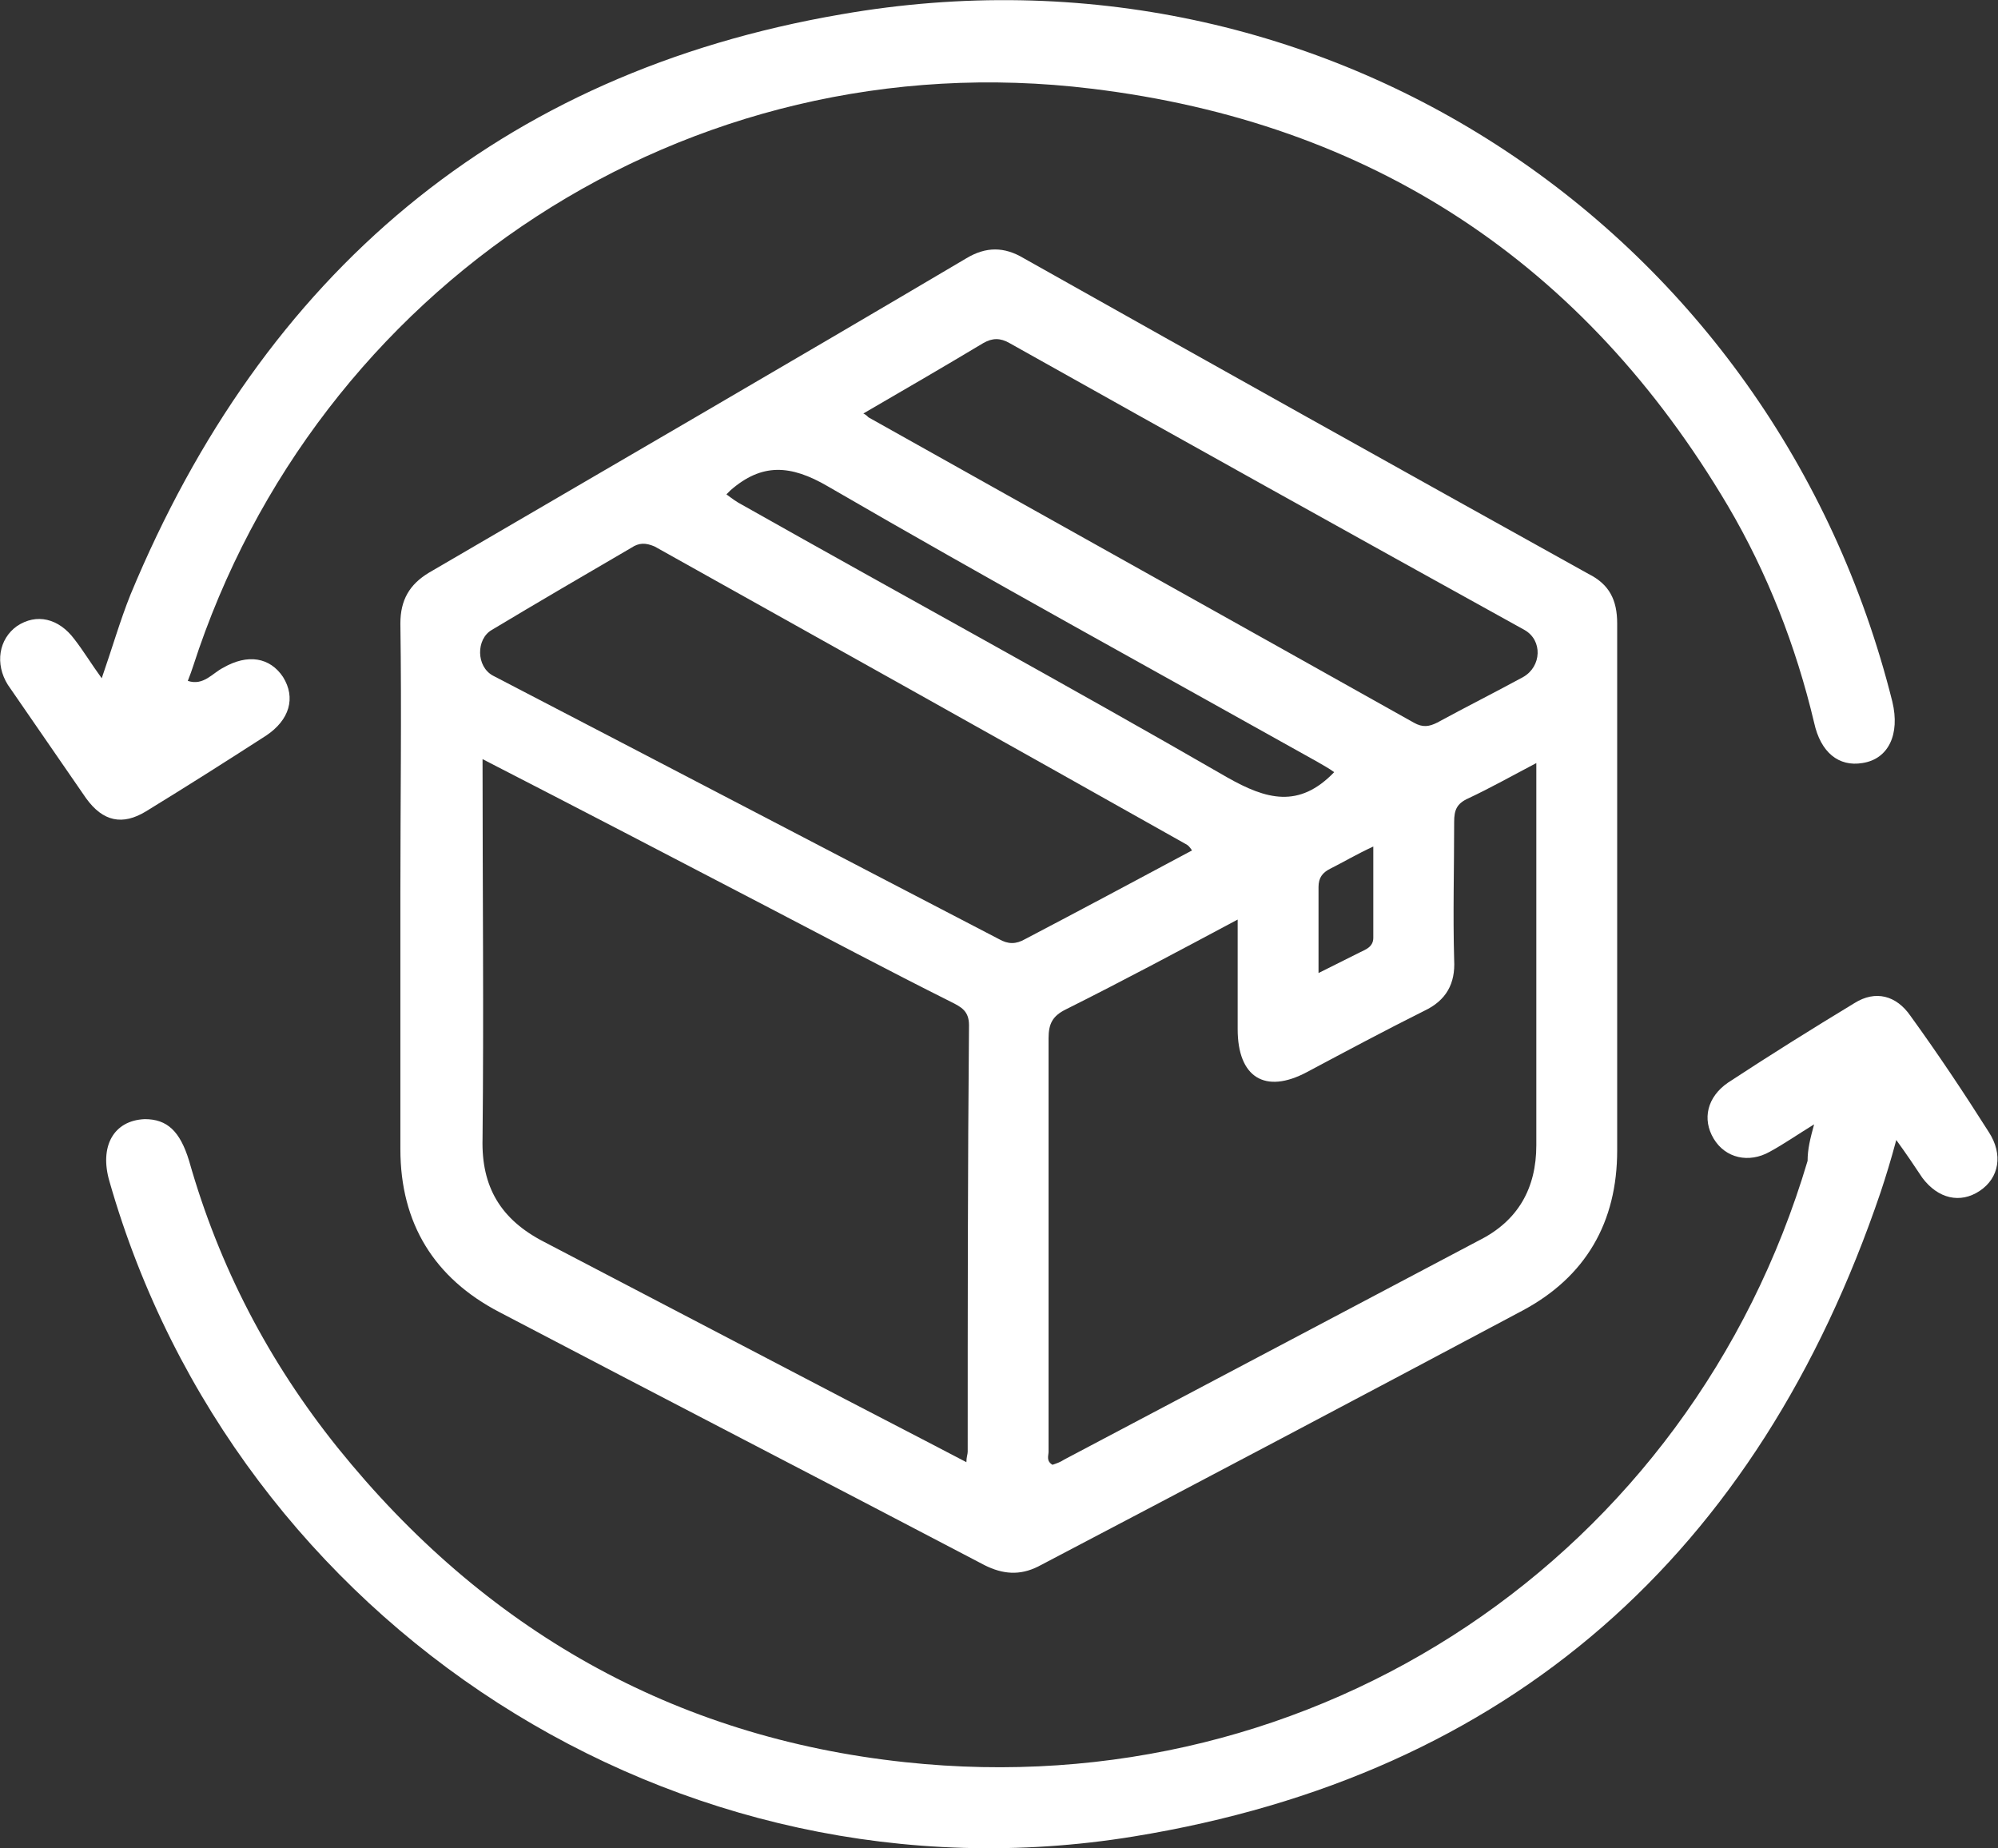
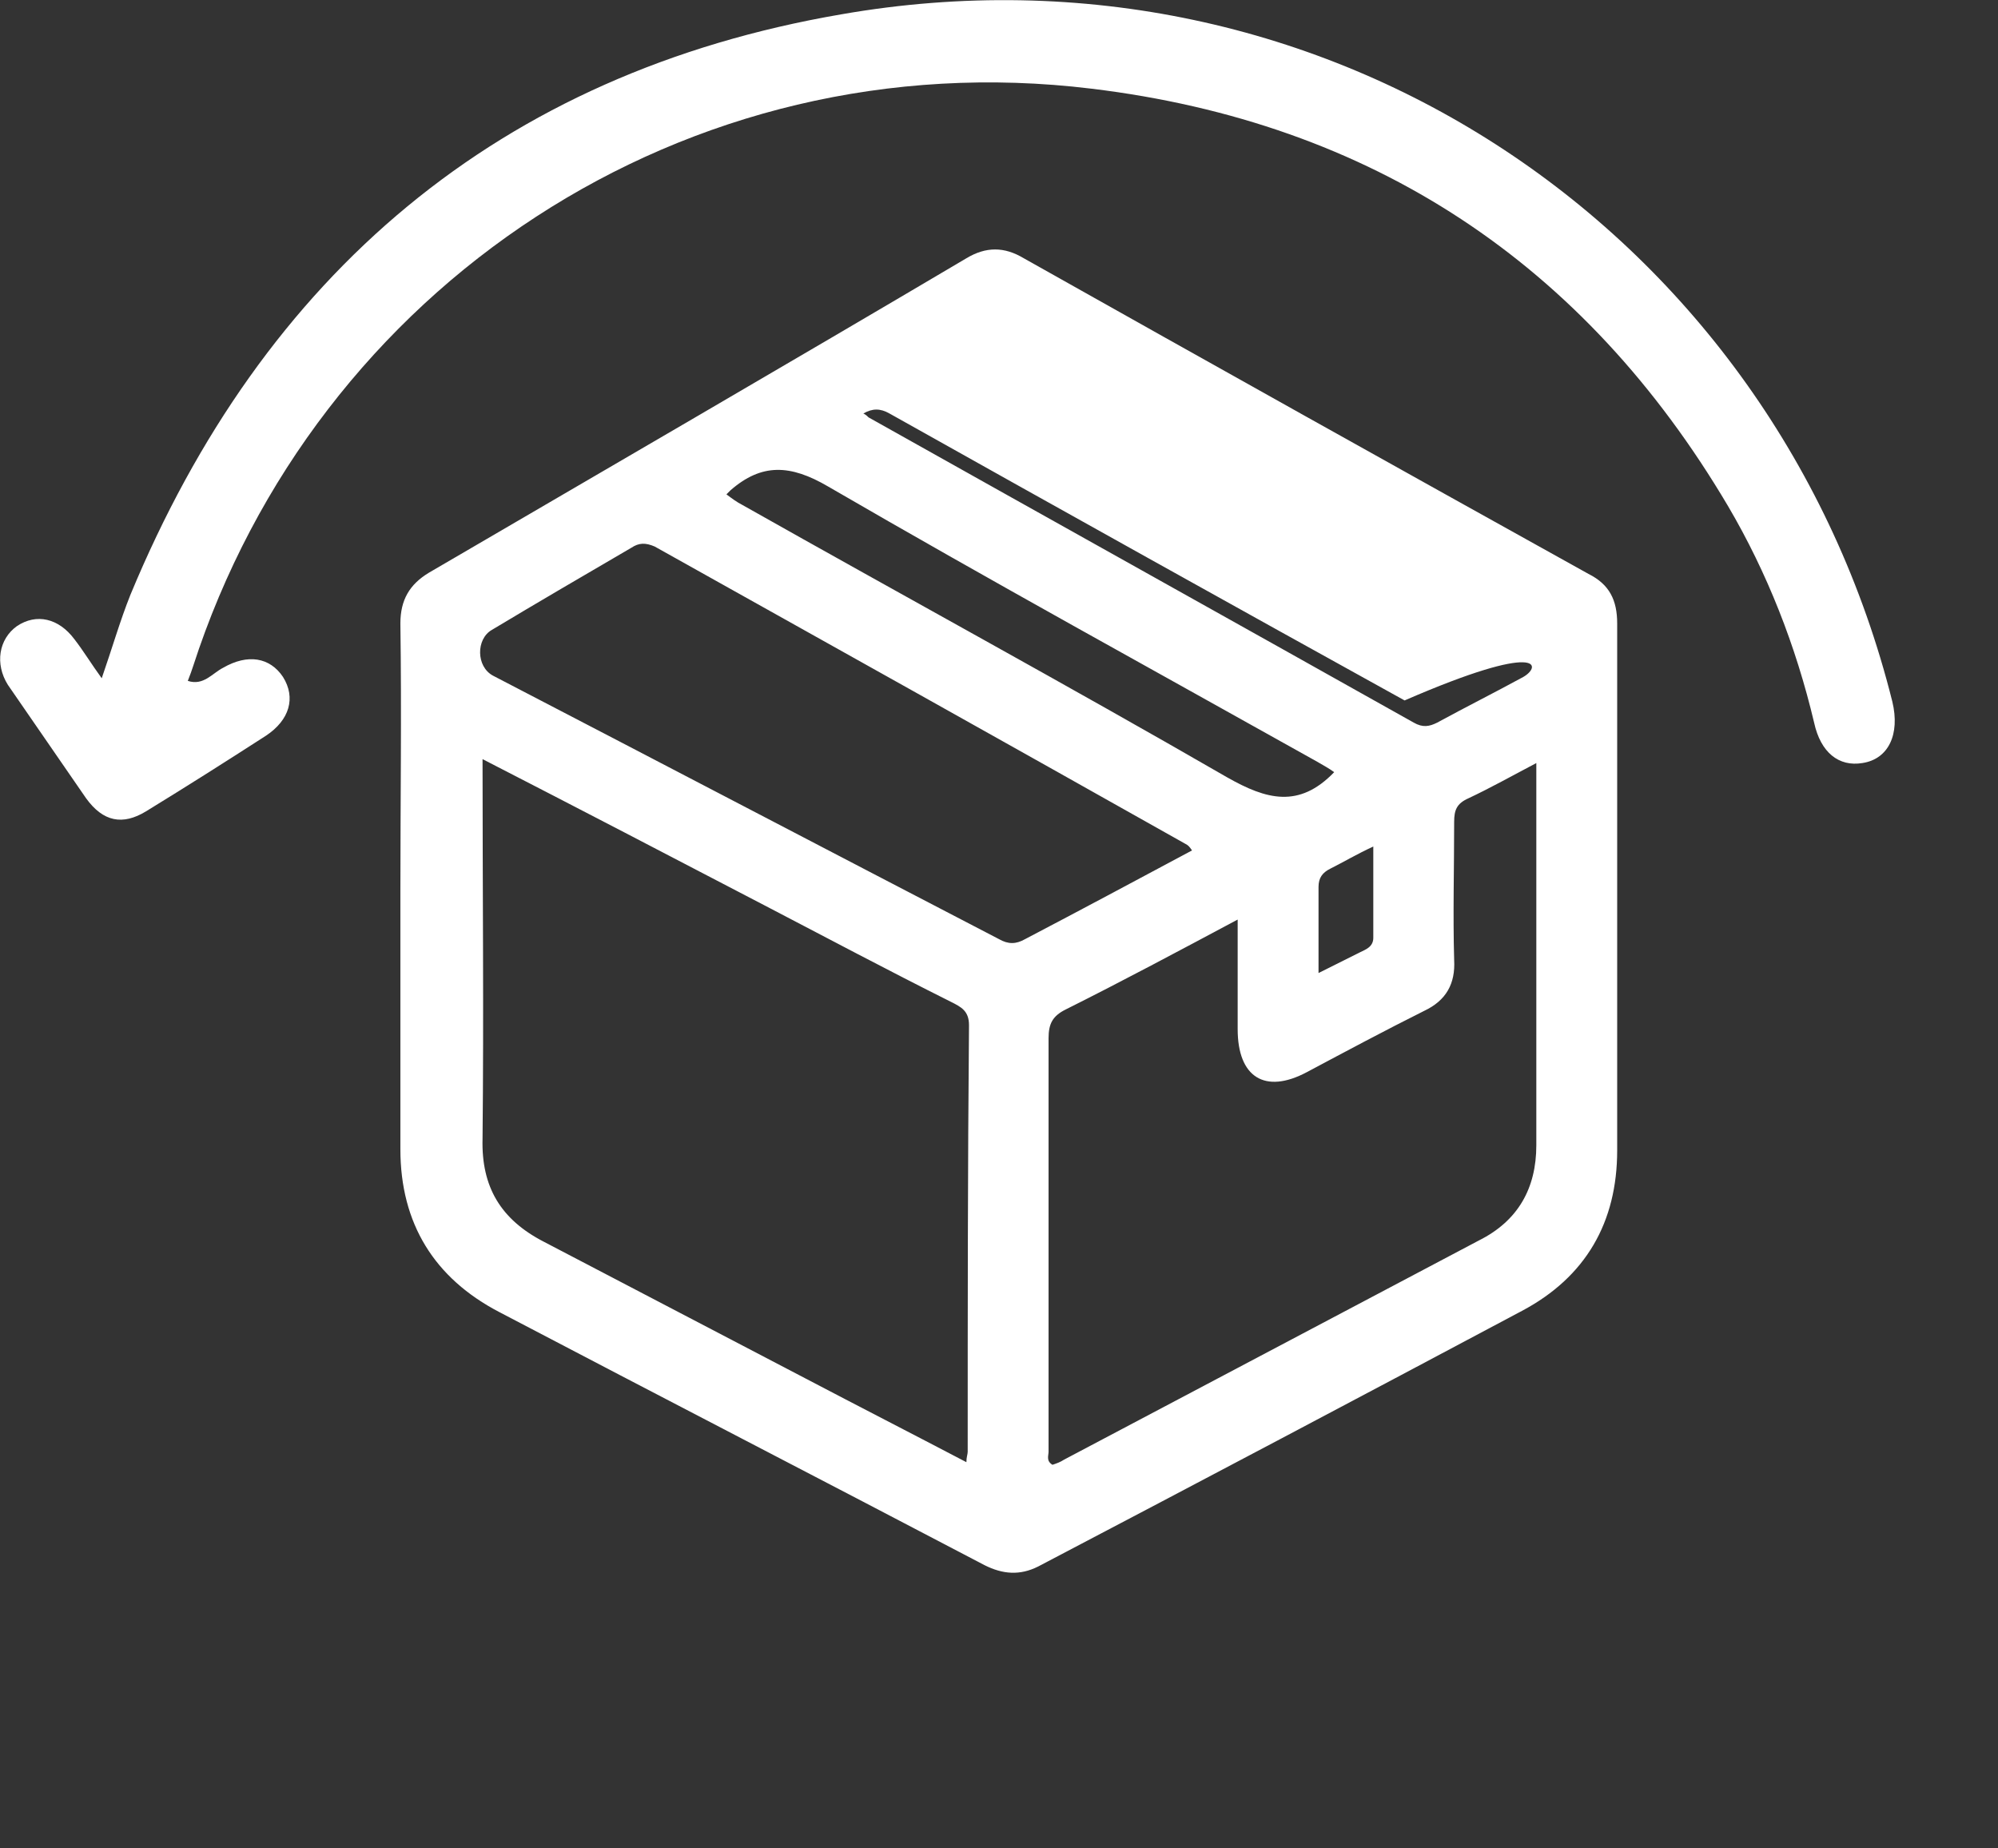
<svg xmlns="http://www.w3.org/2000/svg" fill="#FFFFFF" version="1.1" id="Camada_1" x="0px" y="0px" viewBox="0 0 153.2 141.7" style="enable-background:new 0 0 153.2 141.7;" xml:space="preserve">
  <rect x="0" y="0" width="153.2" height="141.7" fill="#333333" stroke="none" />
  <path d="M14.4,52.2c1.2,0.4,1.9-0.6,2.7-1c1.9-1.1,3.6-0.8,4.6,0.7c1,1.6,0.5,3.3-1.3,4.5c-3.1,2-6.1,3.9-9.2,5.8 c-1.8,1.1-3.3,0.8-4.6-1c-2-2.9-4-5.8-6-8.7C-0.4,50.9-0.1,49,1.3,48c1.5-1,3.2-0.6,4.4,1c0.7,0.9,1.3,1.9,2.1,3 c0.8-2.3,1.4-4.4,2.2-6.4C20.2,21,38.3,5.6,64.5,1.1c37.2-6.5,71.6,16.7,80.6,52.7c0.6,2.5-0.3,4.4-2.3,4.7 c-1.8,0.3-3.2-0.8-3.7-3.1c-1.4-5.9-3.6-11.5-6.6-16.6c-11-18.6-27.3-29.4-48.8-32C52.6,3,24.2,22,14.8,51.1 C14.7,51.4,14.6,51.7,14.4,52.2z" />
-   <path d="M139.1,86.2c-1.3,0.8-2.3,1.5-3.4,2.1c-1.6,0.9-3.4,0.5-4.3-1c-0.9-1.5-0.5-3.2,1.1-4.3c3.2-2.1,6.4-4.1,9.7-6.1 c1.6-1,3.2-0.6,4.3,1c2.1,2.9,4.1,5.9,6,8.9c1.1,1.7,0.8,3.5-0.7,4.5c-1.5,1-3.2,0.6-4.4-1c-0.6-0.9-1.2-1.8-2-2.9 c-0.4,1.5-0.8,2.8-1.2,4c-9.4,27.7-28.4,44.7-57.3,49.4c-35,5.7-68.8-16.3-78.5-50.2c-0.8-2.7,0.3-4.7,2.7-4.8 c1.7,0,2.7,0.9,3.4,3.2c2.3,8.1,6.1,15.4,11.4,22c11.2,13.9,25.7,22.2,43.5,24.1c31.6,3.4,60.2-15.8,69.2-46.1 C138.6,88.1,138.8,87.3,139.1,86.2z" />
-   <path d="M124,47.8c0-1.8-0.6-3-2.2-3.8c-14.4-8-28.9-16.1-43.3-24.2c-1.5-0.9-2.9-0.9-4.4,0c-13.7,8.1-27.5,16.1-41.2,24.1 c-1.5,0.9-2.2,2.1-2.2,3.9c0.1,6.9,0,13.7,0,20.6c0,6.6,0,13.1,0,19.7c0,5.7,2.6,9.9,7.6,12.5c12.4,6.5,24.8,12.9,37.2,19.4 c1.4,0.7,2.7,0.8,4.1,0.1c12.4-6.5,24.7-13,37.1-19.6c4.9-2.6,7.3-6.8,7.3-12.3C124,74.6,124,61.2,124,47.8z M56,37.6 c2.4-2.1,4.6-2,7.5-0.3c12.4,7.2,25,14.1,37.5,21.1c0.5,0.3,0.9,0.5,1.3,0.8c-2.7,2.8-5.2,2.1-8.2,0.4 c-12.3-7.1-24.8-13.9-37.2-20.9c-0.4-0.2-0.8-0.5-1.2-0.8C55.8,37.8,55.9,37.7,56,37.6z M105.3,71.9c0,0.7-0.6,0.9-1,1.1 c-1,0.5-2,1-3.2,1.6c0-2.4,0-4.5,0-6.6c0-0.7,0.3-1.1,0.9-1.4c1-0.5,2-1.1,3.3-1.7C105.3,67.4,105.3,69.6,105.3,71.9z M74.2,111.3 c0,0.2-0.1,0.4-0.1,0.8c-4.2-2.2-8.3-4.3-12.3-6.4c-6.7-3.5-13.4-7-20.1-10.5c-3.3-1.7-4.8-4.2-4.7-7.9c0.1-9.6,0-19.2,0-29.1 c7.4,3.8,14.5,7.5,21.6,11.2c4.8,2.5,9.5,5,14.3,7.4c0.8,0.4,1.4,0.7,1.4,1.8C74.2,89.7,74.2,100.5,74.2,111.3z M78.6,72 c-0.7,0.4-1.3,0.4-2,0c-12.9-6.7-25.9-13.5-38.8-20.2c-1.3-0.7-1.3-2.8-0.1-3.5c3.5-2.1,7.1-4.2,10.7-6.3c0.6-0.4,1.1-0.4,1.8-0.1 c13.6,7.6,27.2,15.2,40.7,22.8c0.2,0.1,0.3,0.2,0.5,0.5C87.1,67.5,82.8,69.8,78.6,72z M113.4,95.1c-10.6,5.6-21.2,11.2-31.8,16.8 c-0.3,0.2-0.6,0.3-0.9,0.4c-0.5-0.3-0.3-0.7-0.3-1c0-10.6,0-21.1,0-31.7c0-1.1,0.3-1.7,1.3-2.2c4.4-2.2,8.7-4.5,13.2-6.9 c0,3,0,5.7,0,8.4c0,3.7,2.1,5,5.3,3.3c3-1.6,6-3.2,9-4.7c1.7-0.8,2.4-2.1,2.3-3.9c-0.1-3.5,0-7,0-10.6c0-0.9,0.2-1.4,1.1-1.8 c1.7-0.8,3.3-1.7,5.2-2.7c0,3.4,0,6.6,0,9.8c0,6.5,0,13,0,19.5C117.8,91.1,116.4,93.6,113.4,95.1z M116.8,51.9 c-2.2,1.2-4.4,2.3-6.6,3.5c-0.6,0.3-1.1,0.4-1.8,0C94.5,47.6,80.5,39.8,66.6,32c-0.1-0.1-0.2-0.2-0.4-0.3c3.1-1.8,6.2-3.6,9.2-5.4 c0.7-0.4,1.3-0.4,2,0c13.2,7.4,26.3,14.7,39.5,22C118.3,49.1,118.2,51.1,116.8,51.9z" />
+   <path d="M124,47.8c0-1.8-0.6-3-2.2-3.8c-14.4-8-28.9-16.1-43.3-24.2c-1.5-0.9-2.9-0.9-4.4,0c-13.7,8.1-27.5,16.1-41.2,24.1 c-1.5,0.9-2.2,2.1-2.2,3.9c0.1,6.9,0,13.7,0,20.6c0,6.6,0,13.1,0,19.7c0,5.7,2.6,9.9,7.6,12.5c12.4,6.5,24.8,12.9,37.2,19.4 c1.4,0.7,2.7,0.8,4.1,0.1c12.4-6.5,24.7-13,37.1-19.6c4.9-2.6,7.3-6.8,7.3-12.3C124,74.6,124,61.2,124,47.8z M56,37.6 c2.4-2.1,4.6-2,7.5-0.3c12.4,7.2,25,14.1,37.5,21.1c0.5,0.3,0.9,0.5,1.3,0.8c-2.7,2.8-5.2,2.1-8.2,0.4 c-12.3-7.1-24.8-13.9-37.2-20.9c-0.4-0.2-0.8-0.5-1.2-0.8C55.8,37.8,55.9,37.7,56,37.6z M105.3,71.9c0,0.7-0.6,0.9-1,1.1 c-1,0.5-2,1-3.2,1.6c0-2.4,0-4.5,0-6.6c0-0.7,0.3-1.1,0.9-1.4c1-0.5,2-1.1,3.3-1.7C105.3,67.4,105.3,69.6,105.3,71.9z M74.2,111.3 c0,0.2-0.1,0.4-0.1,0.8c-4.2-2.2-8.3-4.3-12.3-6.4c-6.7-3.5-13.4-7-20.1-10.5c-3.3-1.7-4.8-4.2-4.7-7.9c0.1-9.6,0-19.2,0-29.1 c7.4,3.8,14.5,7.5,21.6,11.2c4.8,2.5,9.5,5,14.3,7.4c0.8,0.4,1.4,0.7,1.4,1.8C74.2,89.7,74.2,100.5,74.2,111.3z M78.6,72 c-0.7,0.4-1.3,0.4-2,0c-12.9-6.7-25.9-13.5-38.8-20.2c-1.3-0.7-1.3-2.8-0.1-3.5c3.5-2.1,7.1-4.2,10.7-6.3c0.6-0.4,1.1-0.4,1.8-0.1 c13.6,7.6,27.2,15.2,40.7,22.8c0.2,0.1,0.3,0.2,0.5,0.5C87.1,67.5,82.8,69.8,78.6,72z M113.4,95.1c-10.6,5.6-21.2,11.2-31.8,16.8 c-0.3,0.2-0.6,0.3-0.9,0.4c-0.5-0.3-0.3-0.7-0.3-1c0-10.6,0-21.1,0-31.7c0-1.1,0.3-1.7,1.3-2.2c4.4-2.2,8.7-4.5,13.2-6.9 c0,3,0,5.7,0,8.4c0,3.7,2.1,5,5.3,3.3c3-1.6,6-3.2,9-4.7c1.7-0.8,2.4-2.1,2.3-3.9c-0.1-3.5,0-7,0-10.6c0-0.9,0.2-1.4,1.1-1.8 c1.7-0.8,3.3-1.7,5.2-2.7c0,3.4,0,6.6,0,9.8c0,6.5,0,13,0,19.5C117.8,91.1,116.4,93.6,113.4,95.1z M116.8,51.9 c-2.2,1.2-4.4,2.3-6.6,3.5c-0.6,0.3-1.1,0.4-1.8,0C94.5,47.6,80.5,39.8,66.6,32c-0.1-0.1-0.2-0.2-0.4-0.3c0.7-0.4,1.3-0.4,2,0c13.2,7.4,26.3,14.7,39.5,22C118.3,49.1,118.2,51.1,116.8,51.9z" />
</svg>